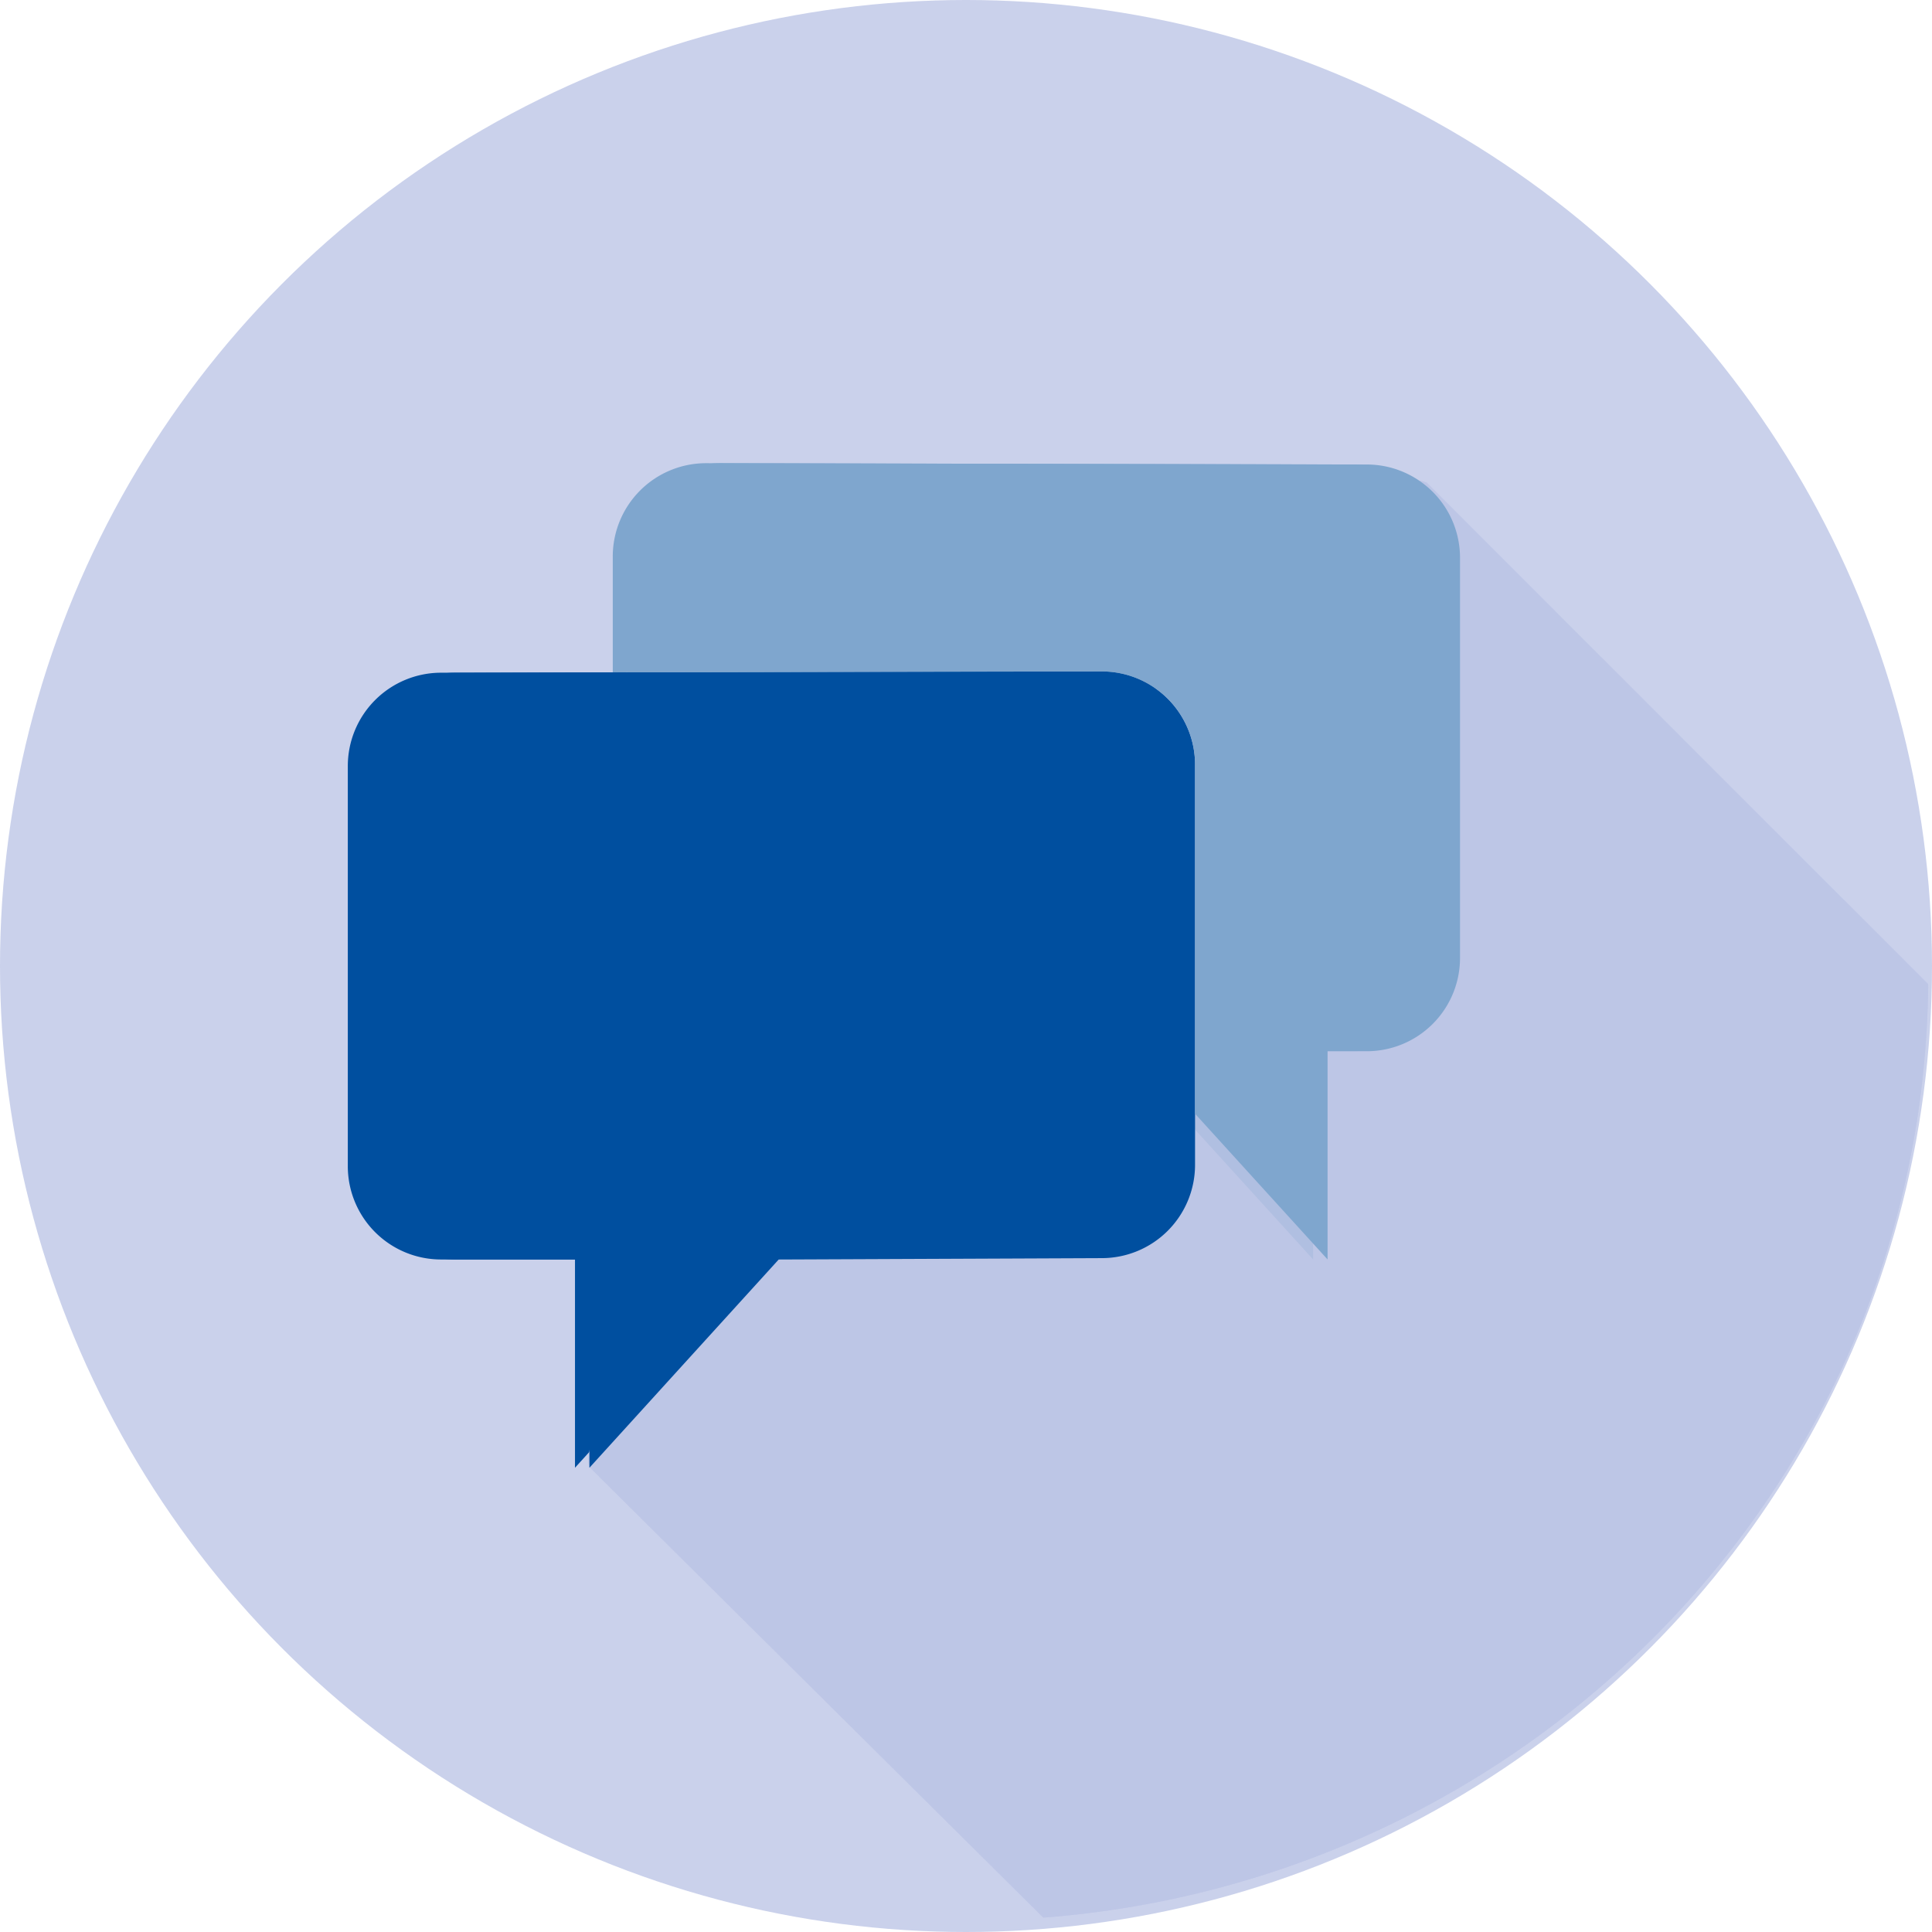
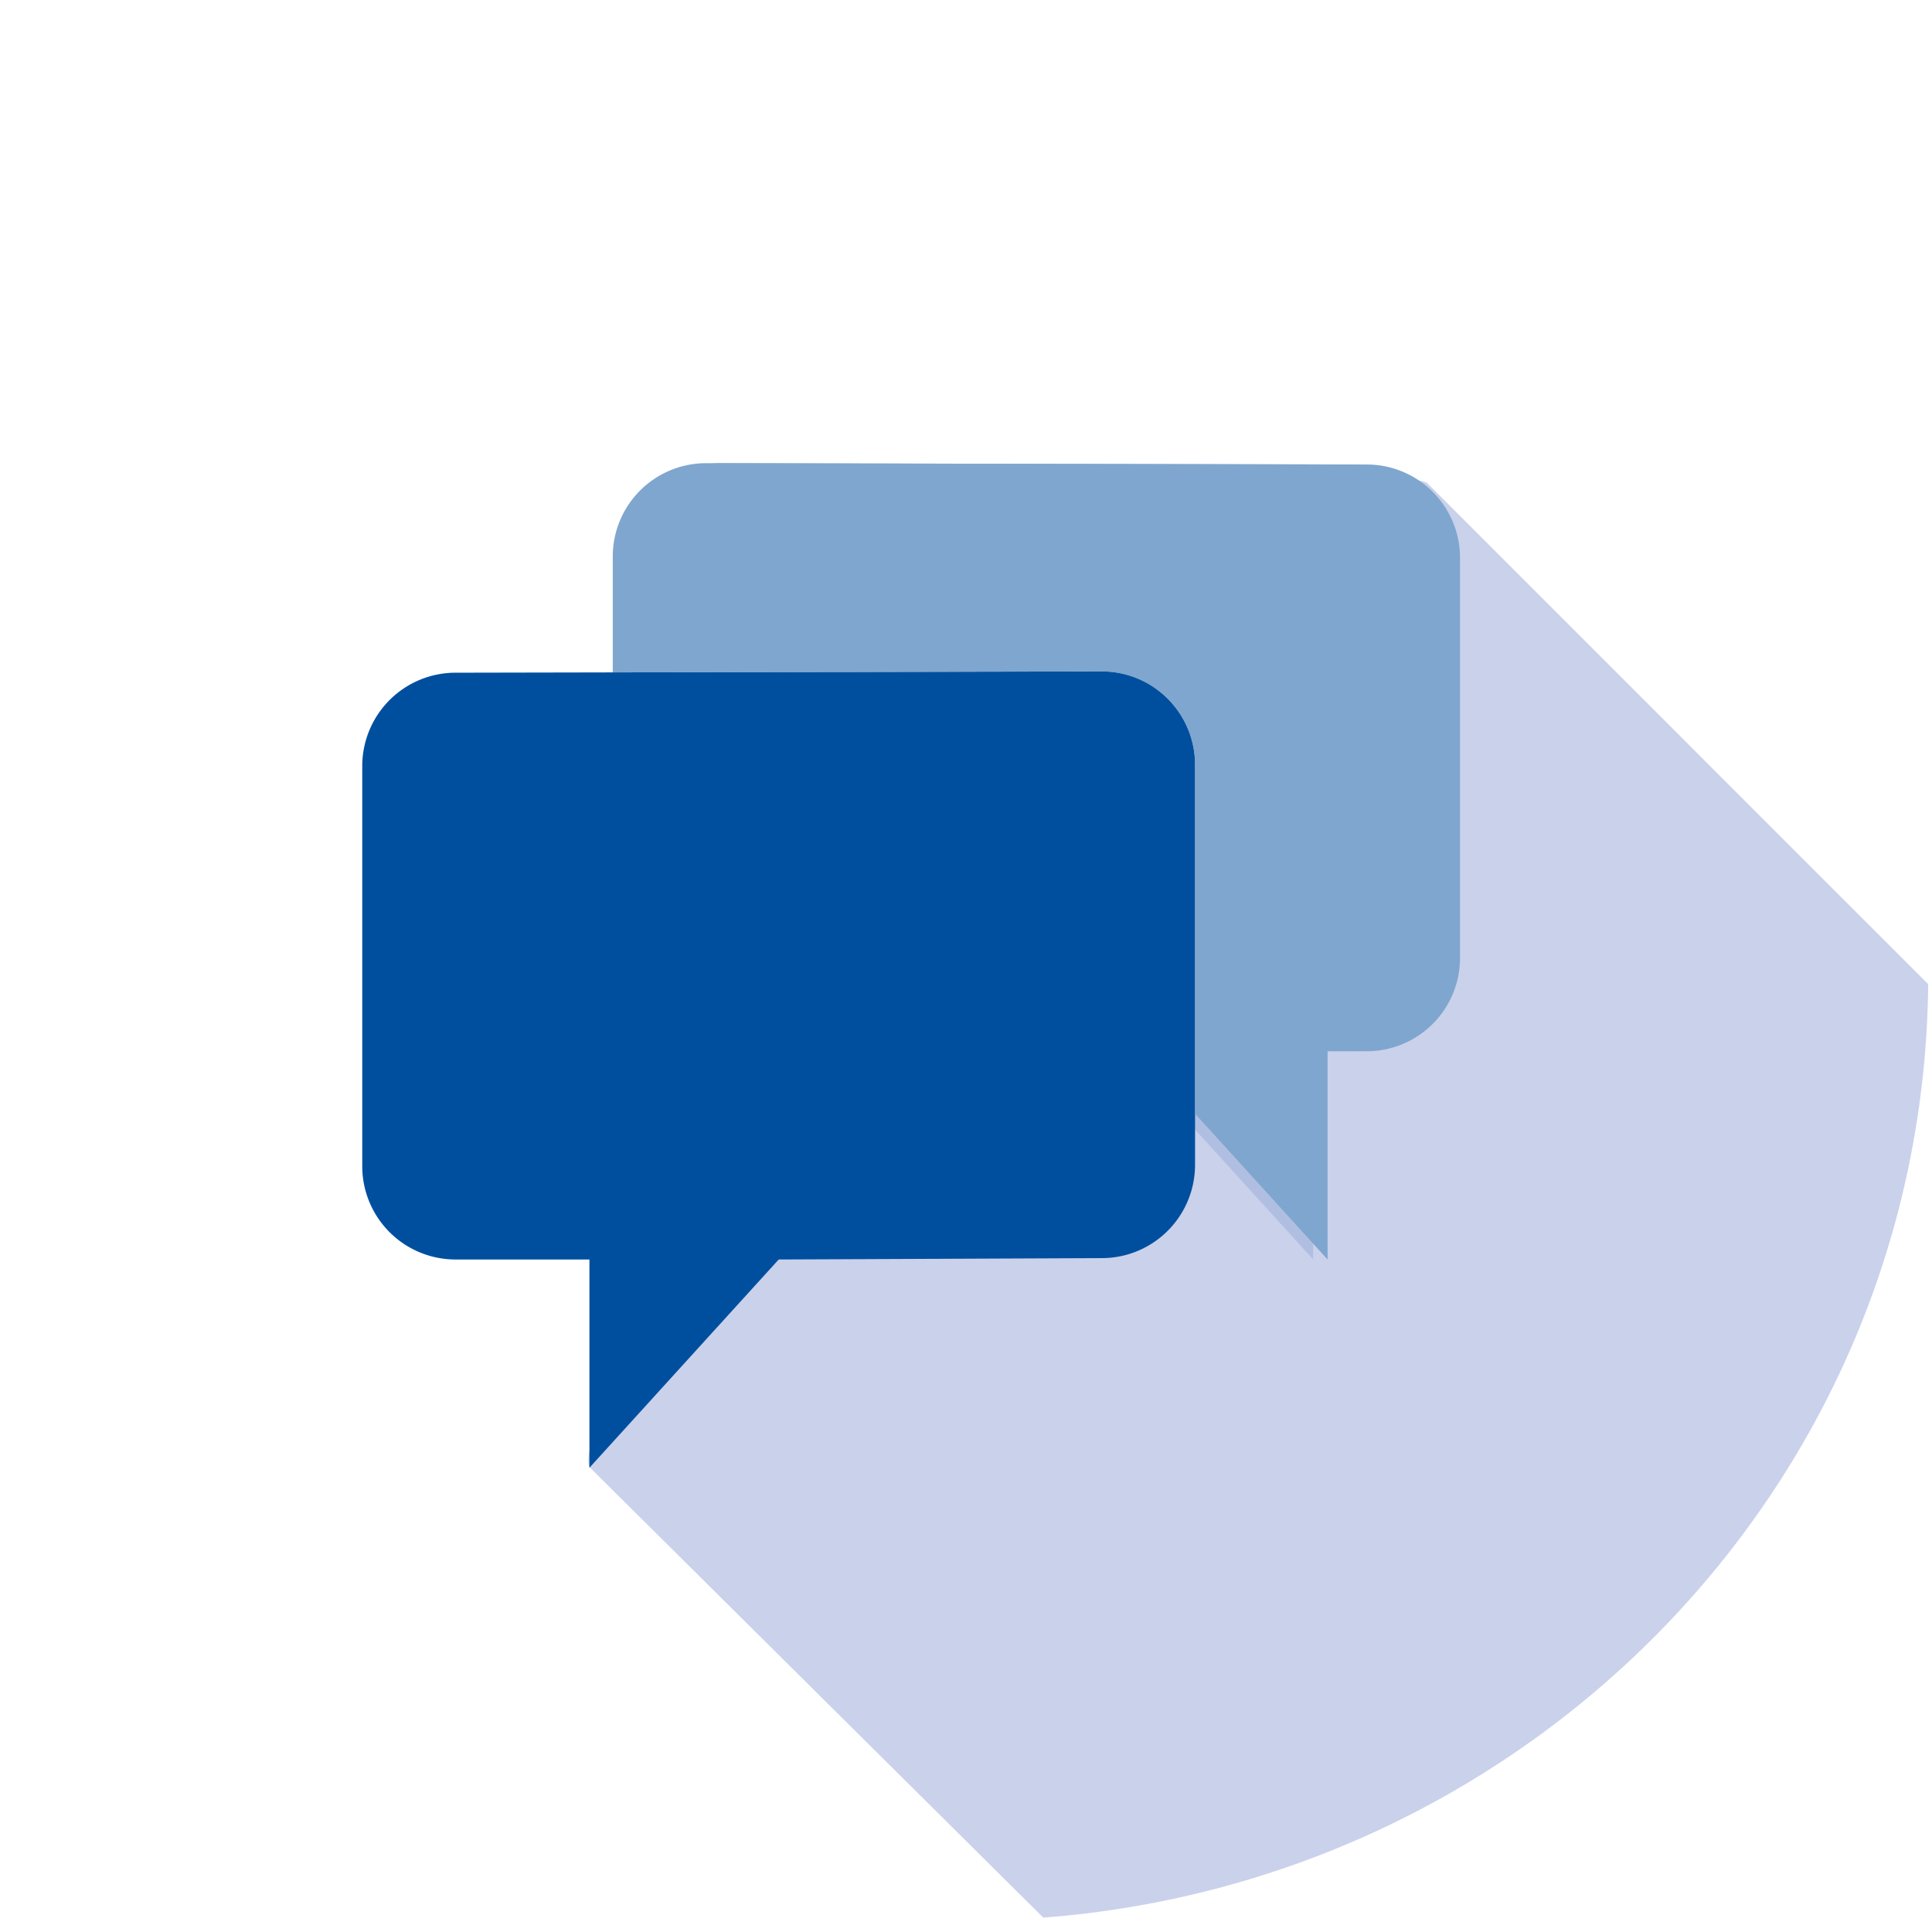
<svg xmlns="http://www.w3.org/2000/svg" width="78" height="78" viewBox="0 0 78 78">
  <g id="Gruppe_74" data-name="Gruppe 74" transform="translate(-0.196 0.427)">
    <g id="Gruppe_71" data-name="Gruppe 71" transform="translate(0.196 -0.427)">
-       <circle id="Ellipse_20" data-name="Ellipse 20" cx="39" cy="39" r="39" fill="#bdc5e6" opacity="0.8" />
-       <path id="Pfad_122" data-name="Pfad 122" d="M157.672,165.723c-.018-.007-.036-.008-.054-.015-4.6-1.945-34.926,35.652-33.757,39.752l18.333,18.2c19.756-1.509,35.522-17.592,35.726-37.685Z" transform="translate(-100.073 -146.24)" fill="#bdc5e6" opacity="0.8" />
      <g id="Gruppe_70" data-name="Gruppe 70" transform="translate(14.041 18.7)">
-         <path id="Pfad_123" data-name="Pfad 123" d="M147.971,177.406v16.156a3.766,3.766,0,0,1-3.764,3.766l-13.044.055-7.642,8.408v-8.408h-5.407a3.766,3.766,0,0,1-3.765-3.768V177.463a3.768,3.768,0,0,1,3.765-3.77l26.094-.051a3.765,3.765,0,0,1,3.764,3.764Zm0,0" transform="translate(-114.348 -165.234)" fill="#004f9f" />
        <path id="Pfad_124" data-name="Pfad 124" d="M155.313,164.966l-26.089-.053a3.768,3.768,0,0,0-3.769,3.765v4.679l19.161-.037a3.765,3.765,0,0,1,3.764,3.764v14.093l5.351,5.884v-8.407h1.582a3.765,3.765,0,0,0,3.765-3.764V168.734a3.766,3.766,0,0,0-3.765-3.768Zm0,0" transform="translate(-114.757 -164.913)" fill="#7fa6ce" />
      </g>
    </g>
    <g id="Gruppe_73" data-name="Gruppe 73" transform="translate(14.82 18.273)">
      <path id="Pfad_125" data-name="Pfad 125" d="M157.672,165.723c-.018-.007-.036-.008-.054-.015-4.6-1.945-34.926,35.652-33.757,39.752l18.333,18.2c19.756-1.509,35.522-17.592,35.726-37.685Z" transform="translate(-114.697 -164.94)" fill="#bdc5e6" opacity="0.8" />
      <g id="Gruppe_72" data-name="Gruppe 72">
        <path id="Pfad_126" data-name="Pfad 126" d="M147.971,177.406v16.156a3.766,3.766,0,0,1-3.764,3.766l-13.044.055-7.642,8.408v-8.408h-5.407a3.766,3.766,0,0,1-3.765-3.768V177.463a3.768,3.768,0,0,1,3.765-3.77l26.094-.051a3.765,3.765,0,0,1,3.764,3.764Zm0,0" transform="translate(-114.348 -165.234)" fill="#004f9f" />
        <path id="Pfad_127" data-name="Pfad 127" d="M155.313,164.966l-26.089-.053a3.768,3.768,0,0,0-3.769,3.765v4.679l19.161-.037a3.765,3.765,0,0,1,3.764,3.764v14.093l5.351,5.884v-8.407h1.582a3.765,3.765,0,0,0,3.765-3.764V168.734a3.766,3.766,0,0,0-3.765-3.768Zm0,0" transform="translate(-114.757 -164.913)" fill="#7fa6ce" />
      </g>
    </g>
  </g>
</svg>